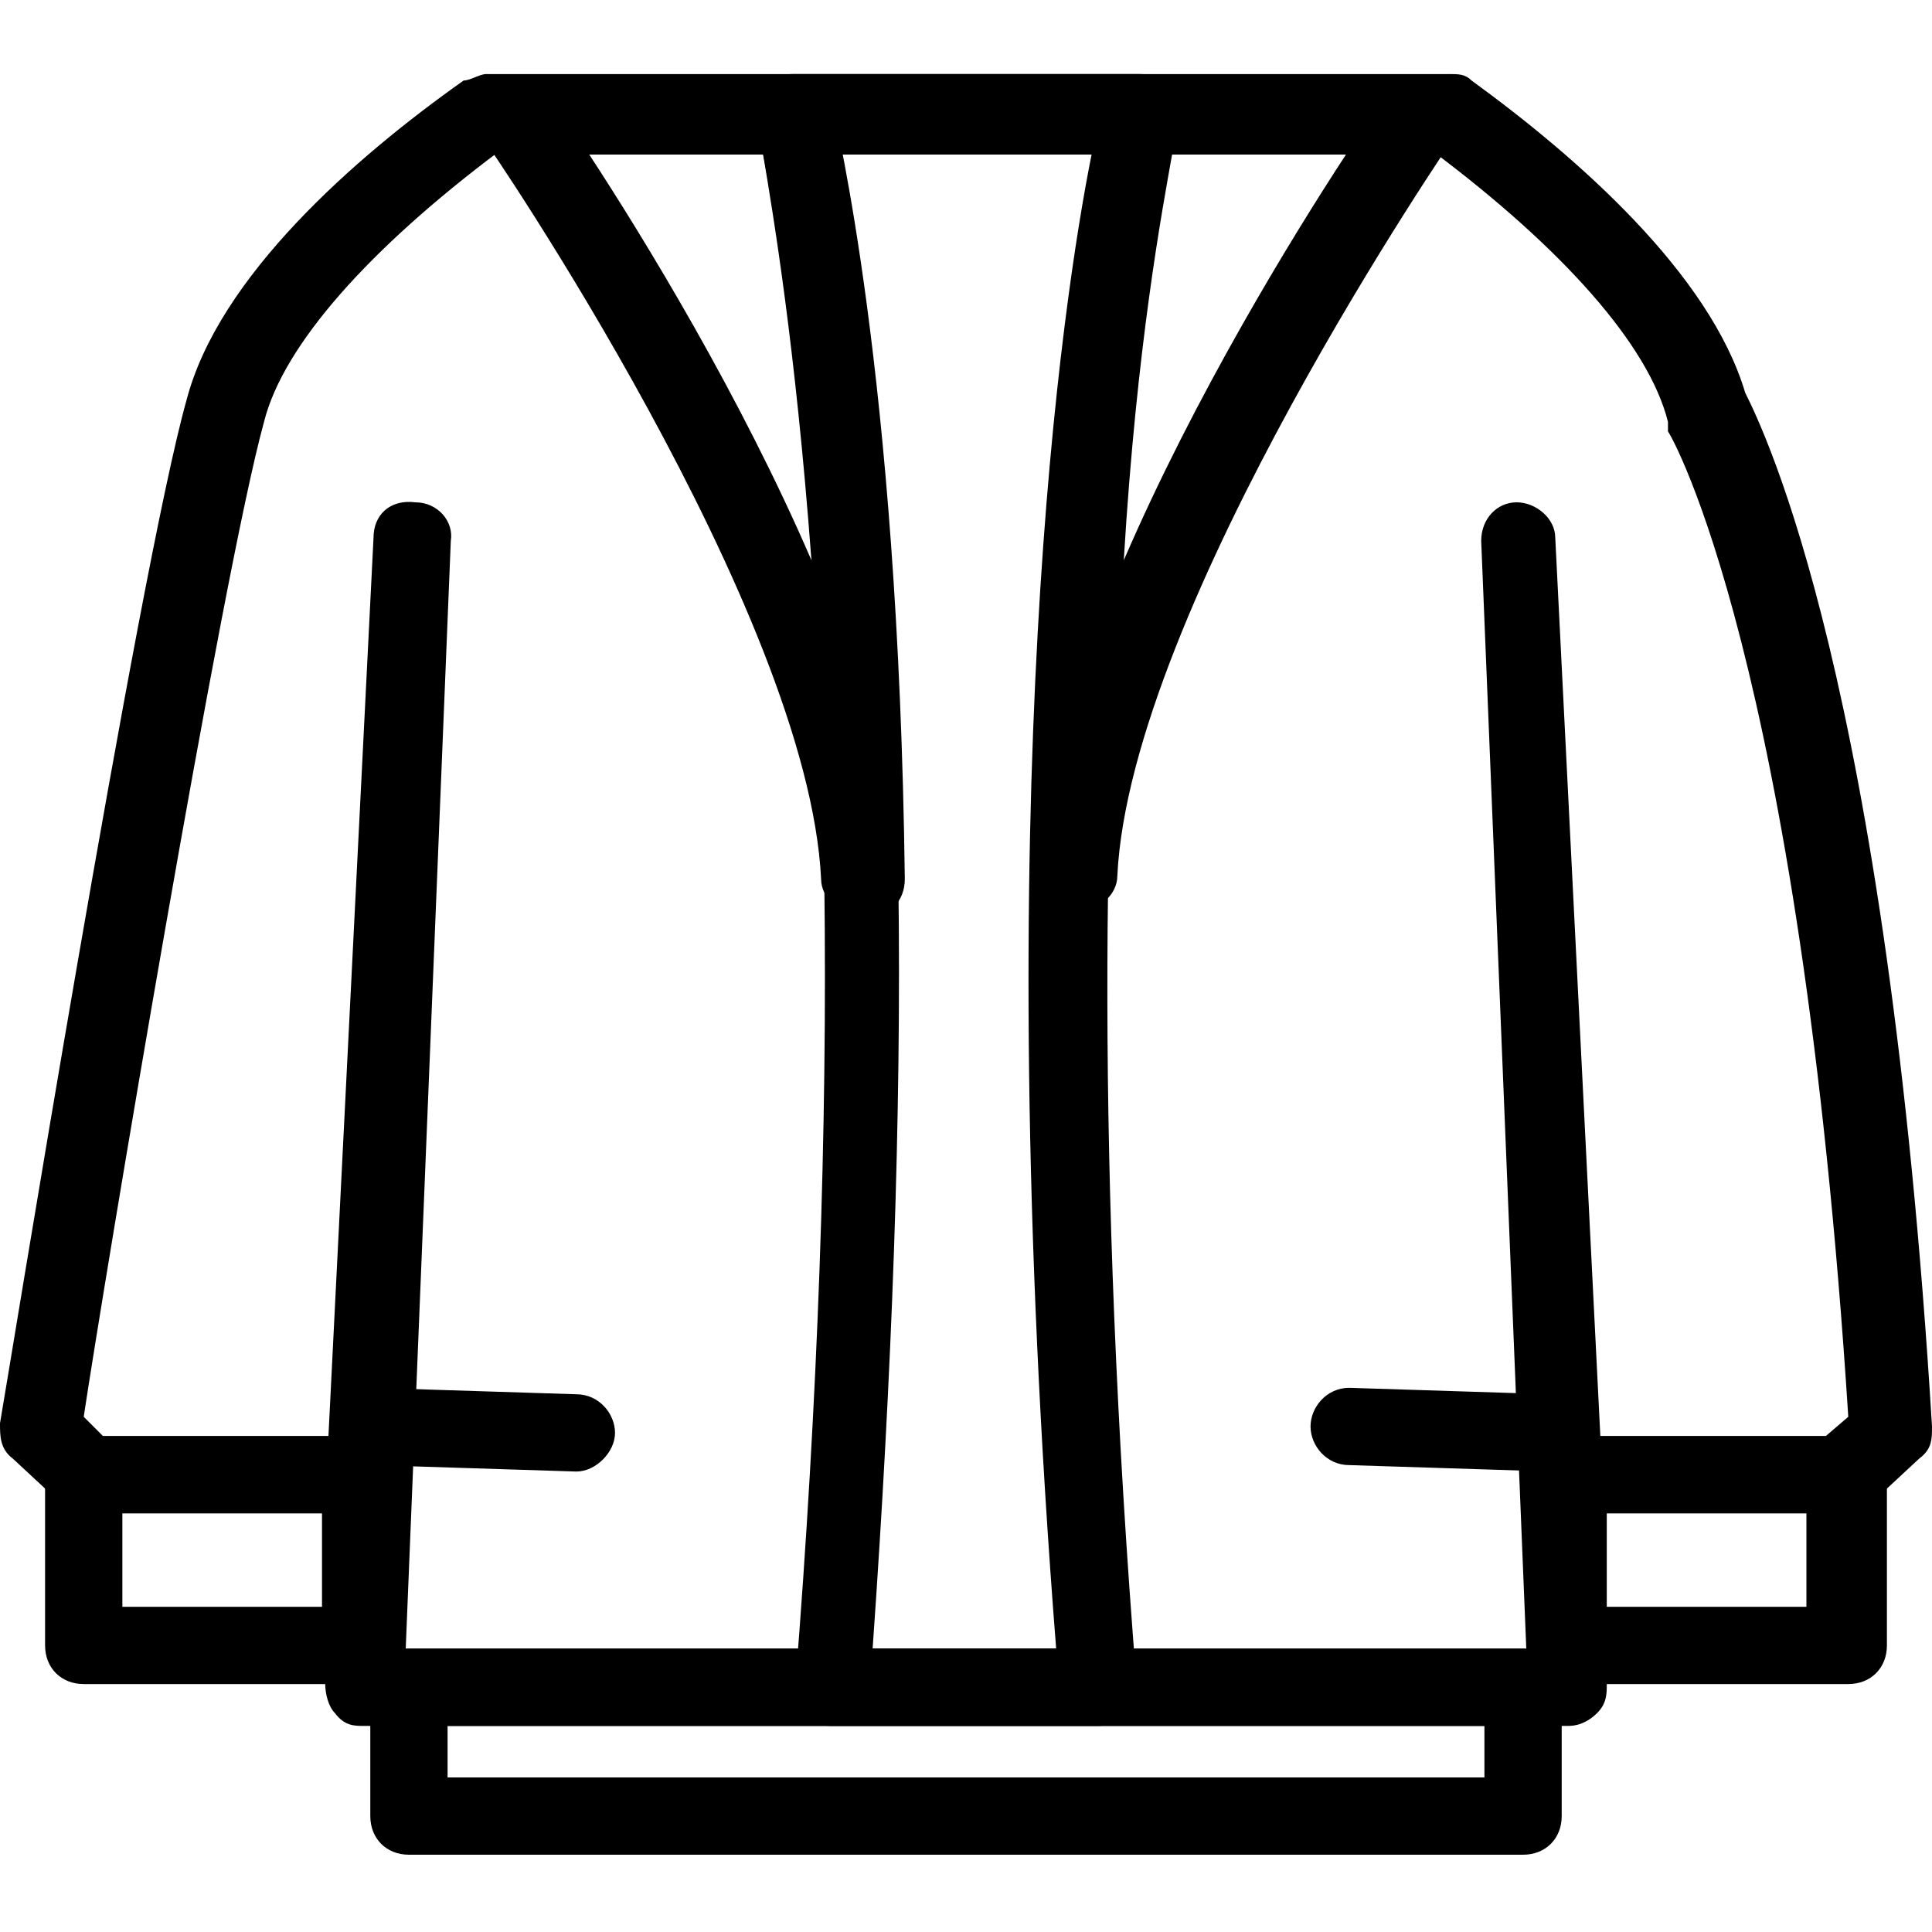
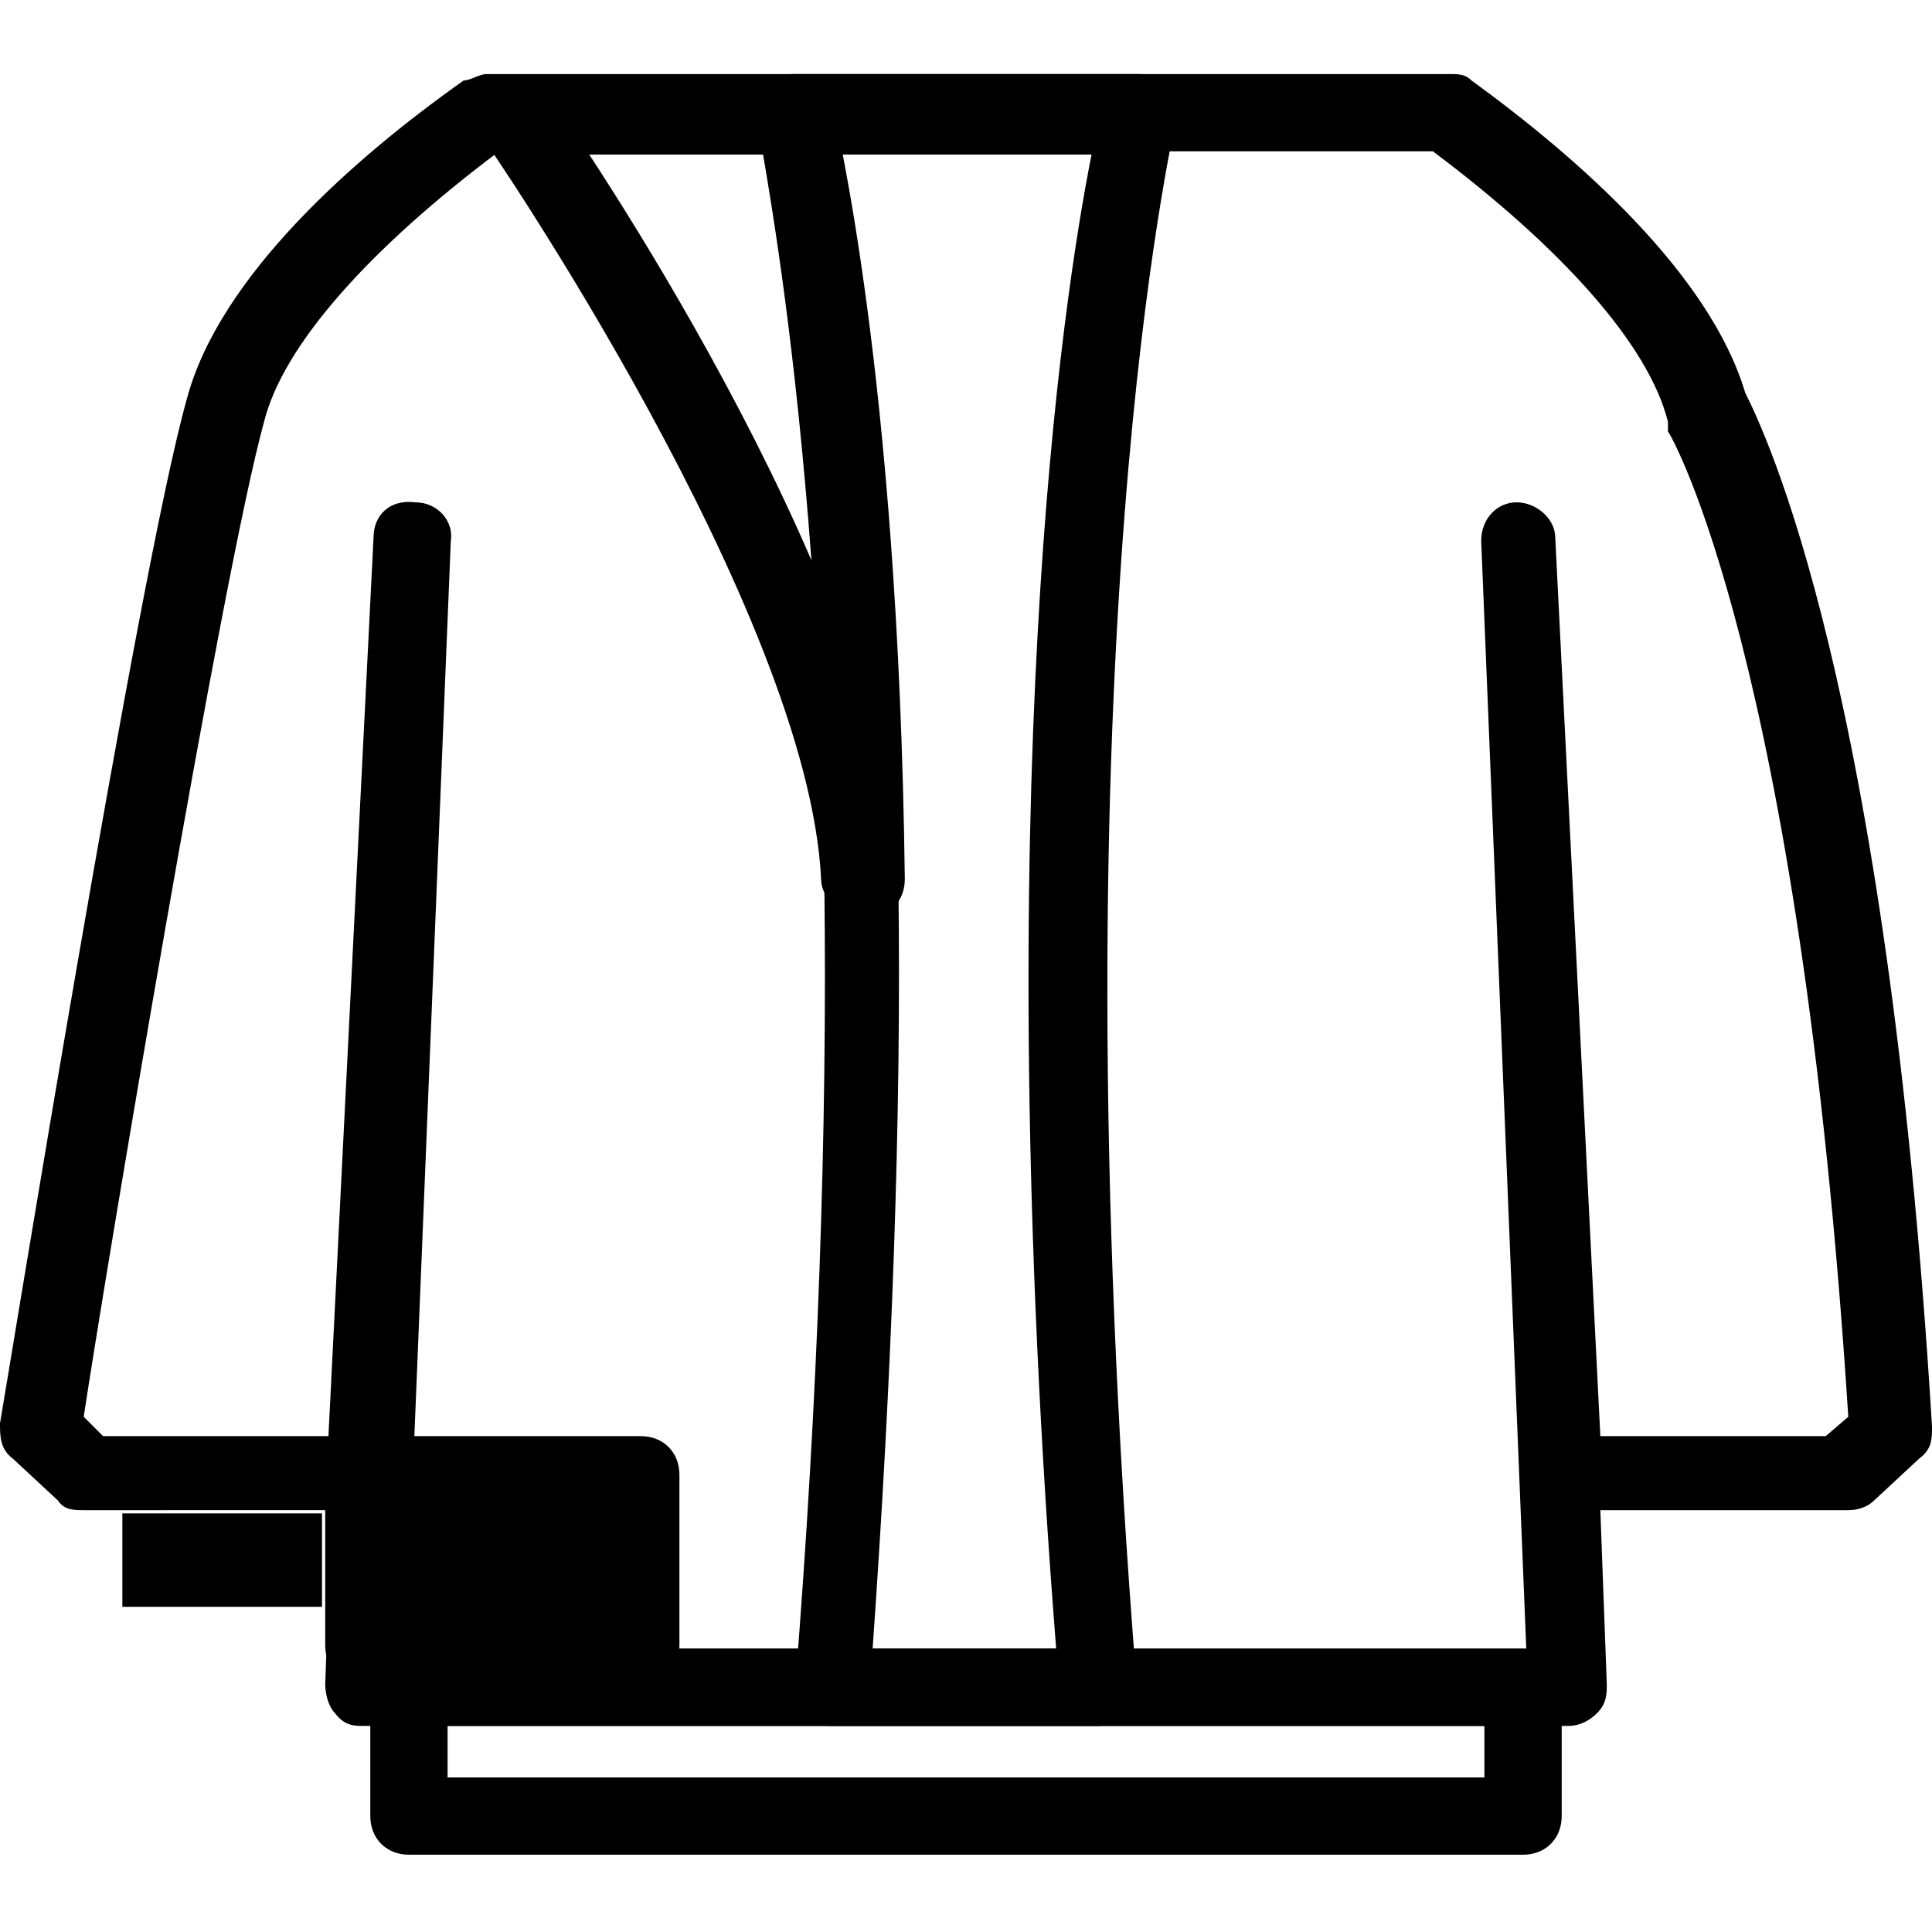
<svg xmlns="http://www.w3.org/2000/svg" id="Capa_1" data-name="Capa 1" version="1.1" viewBox="0 0 60 60">
  <defs>
    <style> .cls-1 { fill: #000; stroke-width: 0px; } </style>
  </defs>
  <g>
    <path class="cls-1" d="M48.7,53.6H11.3c-.3,0-.6,0-.9-.4-.2-.2-.3-.6-.3-.9l.2-5.4H2.6c-.3,0-.6,0-.8-.3l-1.4-1.3C0,45,0,44.6,0,44.2c.2-1.1,4.3-26.5,5.8-31.8,1-3.8,5.2-7.5,8.6-9.9.2,0,.5-.2.7-.2h29.9c.3,0,.5,0,.7.2,3.3,2.4,7.4,6,8.5,9.7.6,1.2,4.4,9,5.8,32.1,0,.4,0,.7-.4,1l-1.4,1.3c-.2.2-.5.3-.8.3h-7.7l.2,5.4c0,.3,0,.6-.3.9-.2.2-.5.4-.9.4ZM12.5,51.2h34.9l-1.4-34.4c0-.7.5-1.2,1.1-1.2h0c.6,0,1.2.5,1.2,1.1l1.4,27.9h7l.7-.6c-1.5-23.5-5.5-30.5-5.6-30.6,0,0,0-.2,0-.3-.6-2.4-3.3-5.4-7.3-8.4H15.5c-4,3-6.7,6-7.3,8.4-1.3,4.7-5,26.9-5.6,30.9l.6.6h7l1.4-27.9c0-.7.5-1.2,1.3-1.1.7,0,1.2.6,1.1,1.2l-1.4,34.4h-.1Z" />
-     <path class="cls-1" d="M11.3,52.3H2.6c-.7,0-1.2-.5-1.2-1.2v-5.3c0-.7.5-1.2,1.2-1.2h8.6c.7,0,1.2.5,1.2,1.2v5.3c0,.7-.5,1.2-1.2,1.2h0ZM3.8,49.9h6.2v-2.9H3.8v2.9Z" />
-     <path class="cls-1" d="M57.4,52.3h-8.6c-.7,0-1.2-.5-1.2-1.2v-5.3c0-.7.5-1.2,1.2-1.2h8.6c.7,0,1.2.5,1.2,1.2v5.3c0,.7-.5,1.2-1.2,1.2ZM49.9,49.9h6.2v-2.9h-6.2v2.9Z" />
+     <path class="cls-1" d="M11.3,52.3c-.7,0-1.2-.5-1.2-1.2v-5.3c0-.7.5-1.2,1.2-1.2h8.6c.7,0,1.2.5,1.2,1.2v5.3c0,.7-.5,1.2-1.2,1.2h0ZM3.8,49.9h6.2v-2.9H3.8v2.9Z" />
    <path class="cls-1" d="M47.3,57.6H12.7c-.7,0-1.2-.5-1.2-1.2v-4c0-.7.5-1.2,1.2-1.2h34.6c.7,0,1.2.5,1.2,1.2v4c0,.7-.5,1.2-1.2,1.2ZM13.9,55.2h32.2v-1.6H13.9v1.6Z" />
  </g>
  <path class="cls-1" d="M34.2,53.6h-8.3c-.3,0-.7,0-.9-.4s-.3-.6-.3-.9c.7-8.8,1-17.2.9-24.9v-.2c-.2-15.5-2.1-23.3-2.1-23.4,0-.4,0-.7.2-1s.6-.5.9-.5h10.8c.4,0,.7.2.9.5s.3.7.2,1c0,.2-3.8,16.1-1.2,48.5,0,.3,0,.7-.3.9-.2.2-.5.4-.9.4h0ZM27.1,51.2h5.7c-2.1-26.7.2-41.9,1.1-46.4h-7.9c.6,3,1.7,10.3,1.9,22.4v.2c.1,7.3-.2,15.3-.8,23.8Z" />
  <path class="cls-1" d="M26.7,28.4c-.6,0-1.2-.5-1.2-1.1-.4-8.3-10.4-22.9-10.5-23-.3-.4-.3-.8,0-1.2.2-.4.6-.6,1.1-.6h8.6c.6,0,1,.4,1.2.9,0,.3,2,8,2.2,23.9,0,.7-.5,1.2-1.2,1.2h-.2ZM18.3,4.8c1.7,2.6,4.7,7.5,6.9,12.6-.5-6.7-1.2-10.8-1.5-12.6,0,0-5.4,0-5.4,0Z" />
-   <path class="cls-1" d="M33.3,28.4h0c-.7,0-1.2-.6-1.2-1.2.2-15.9,2.1-23.6,2.2-23.9,0-.5.6-.9,1.2-.9h8.6c.4,0,.9.2,1.1.6.2.4.2.9,0,1.2,0,0-10.1,14.7-10.5,23,0,.6-.6,1.1-1.2,1.1h-.2ZM36.4,4.8c-.3,1.7-1.1,5.9-1.5,12.6,2.2-5.1,5.2-10,6.9-12.6,0,0-5.4,0-5.4,0Z" />
-   <path class="cls-1" d="M17.9,45.7h0l-6.3-.2c-.7,0-1.2-.6-1.2-1.2s.6-1.2,1.2-1.2l6.3.2c.7,0,1.2.6,1.2,1.2s-.6,1.2-1.2,1.2Z" />
-   <path class="cls-1" d="M48.2,45.7h0l-6.3-.2c-.7,0-1.2-.6-1.2-1.2s.5-1.2,1.2-1.2l6.3.2c.7,0,1.2.6,1.2,1.2s-.6,1.2-1.2,1.2Z" />
</svg>